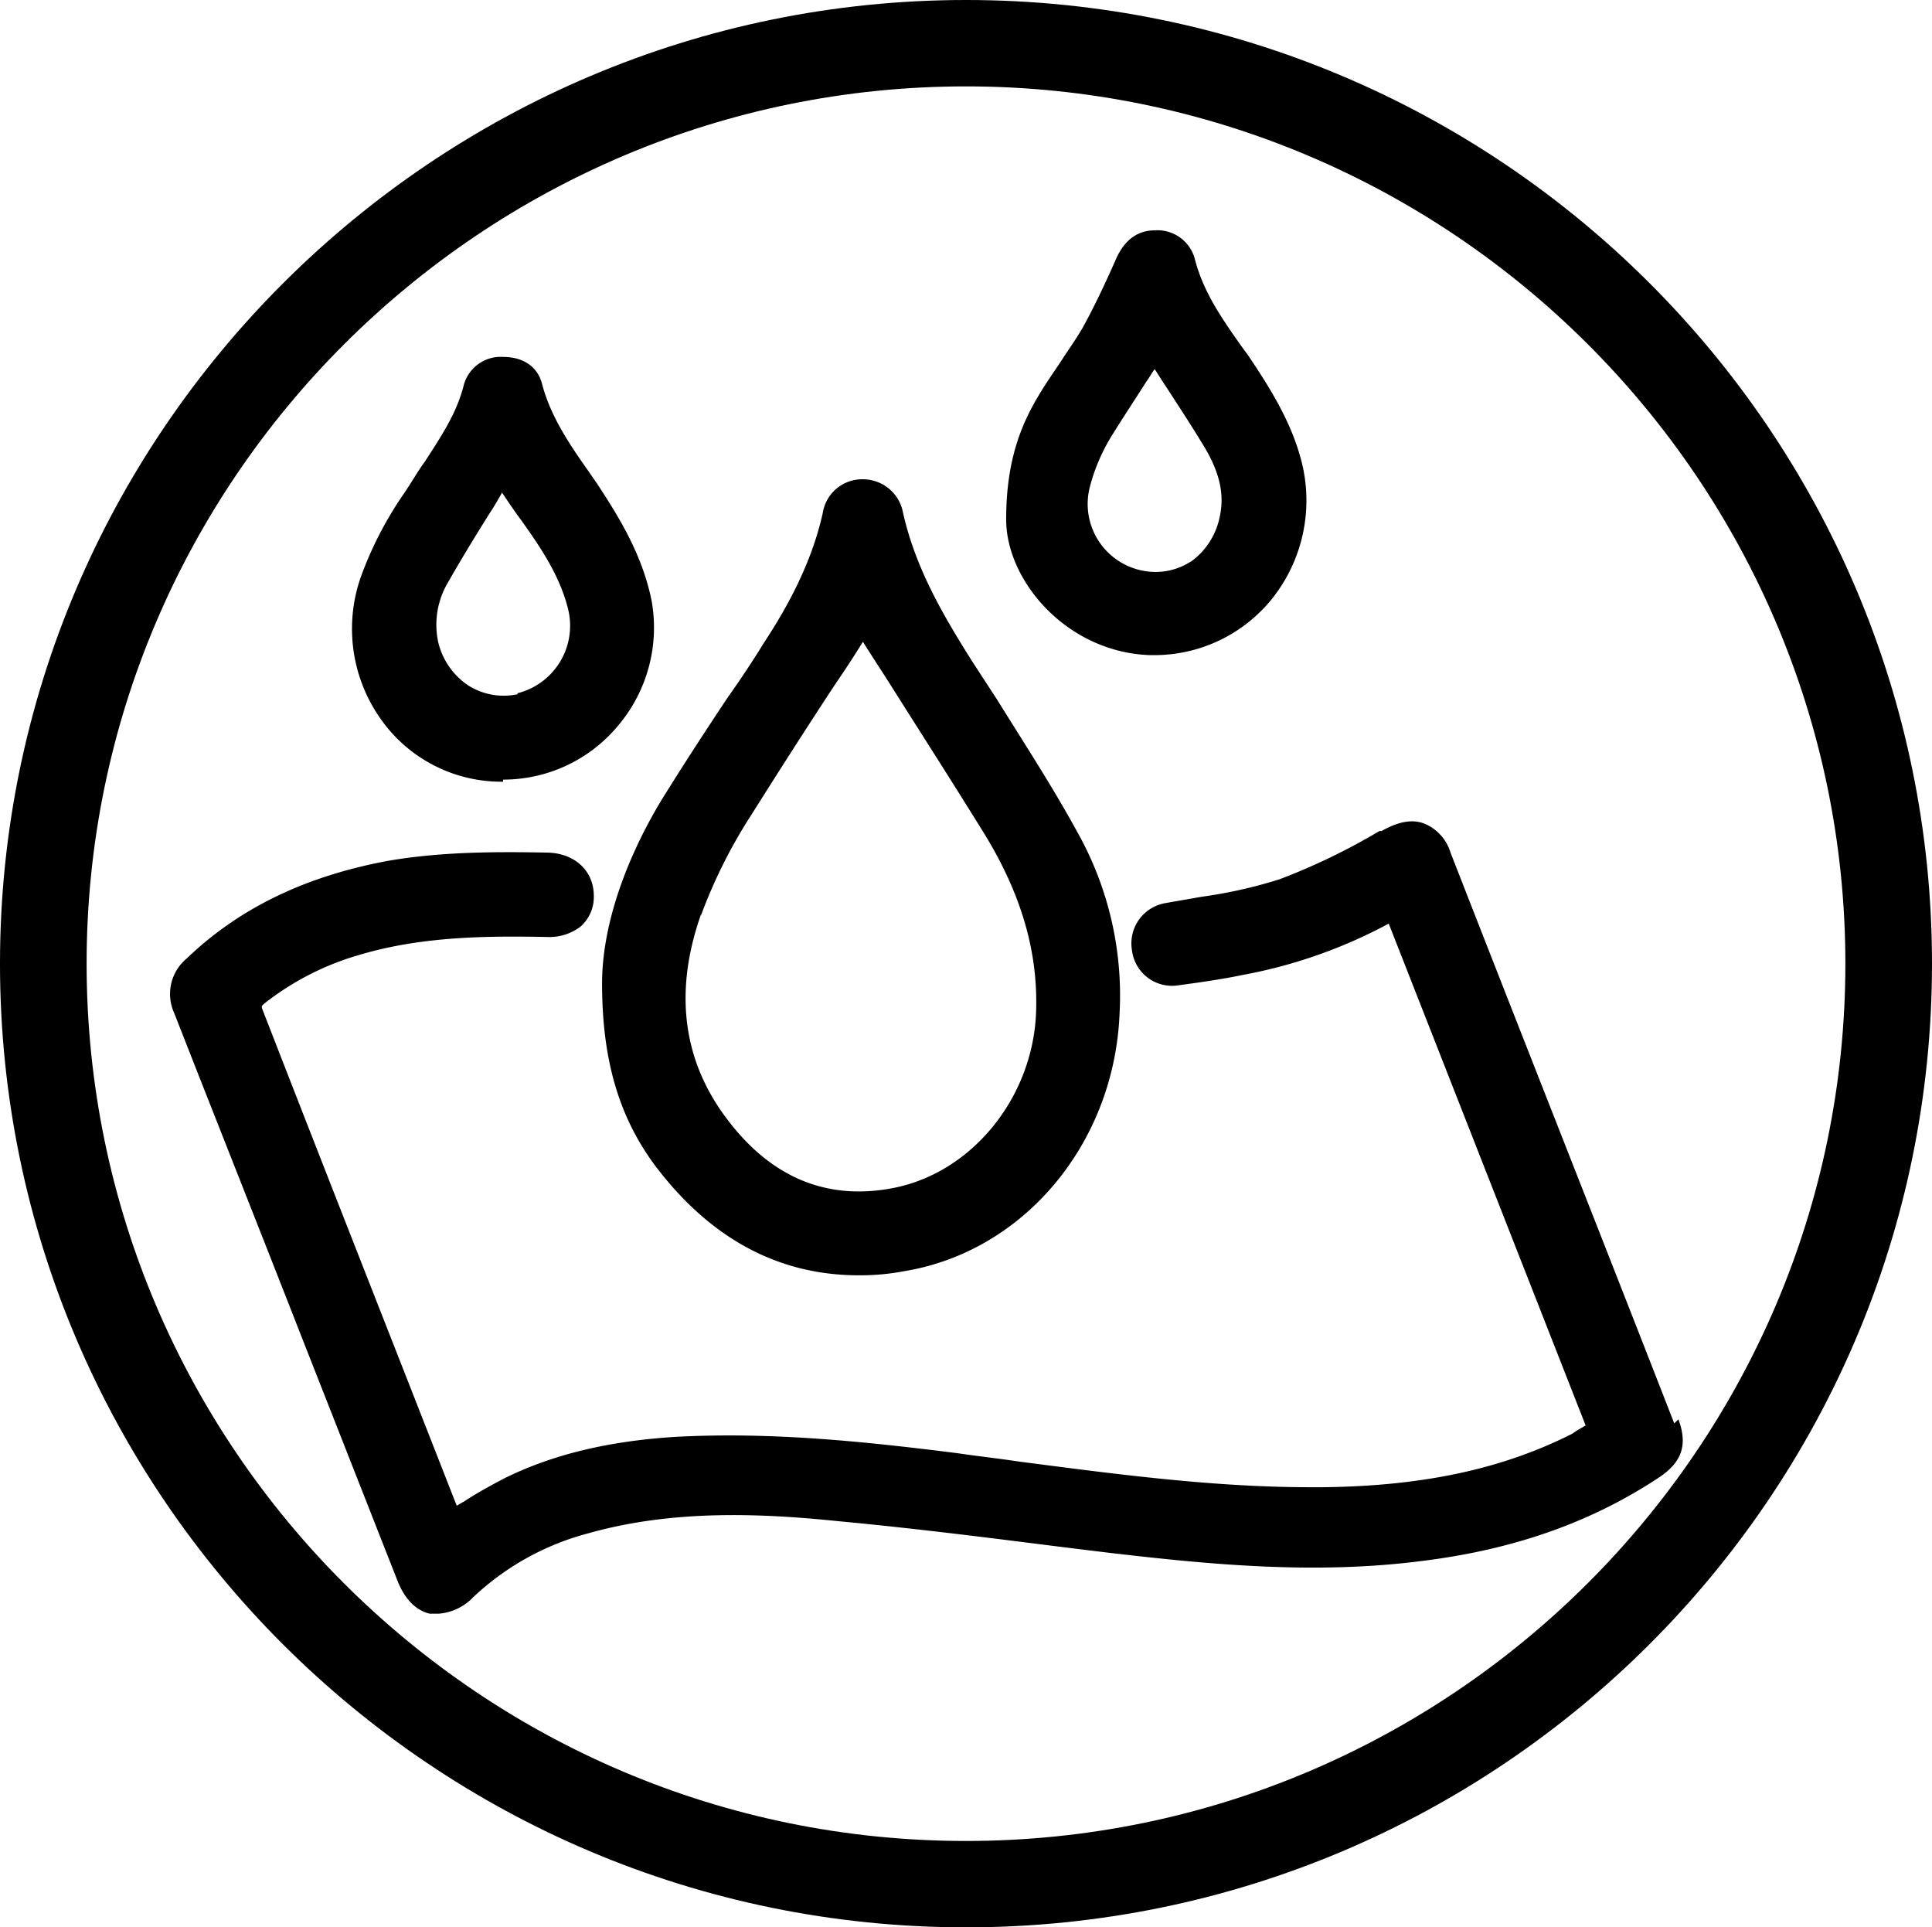
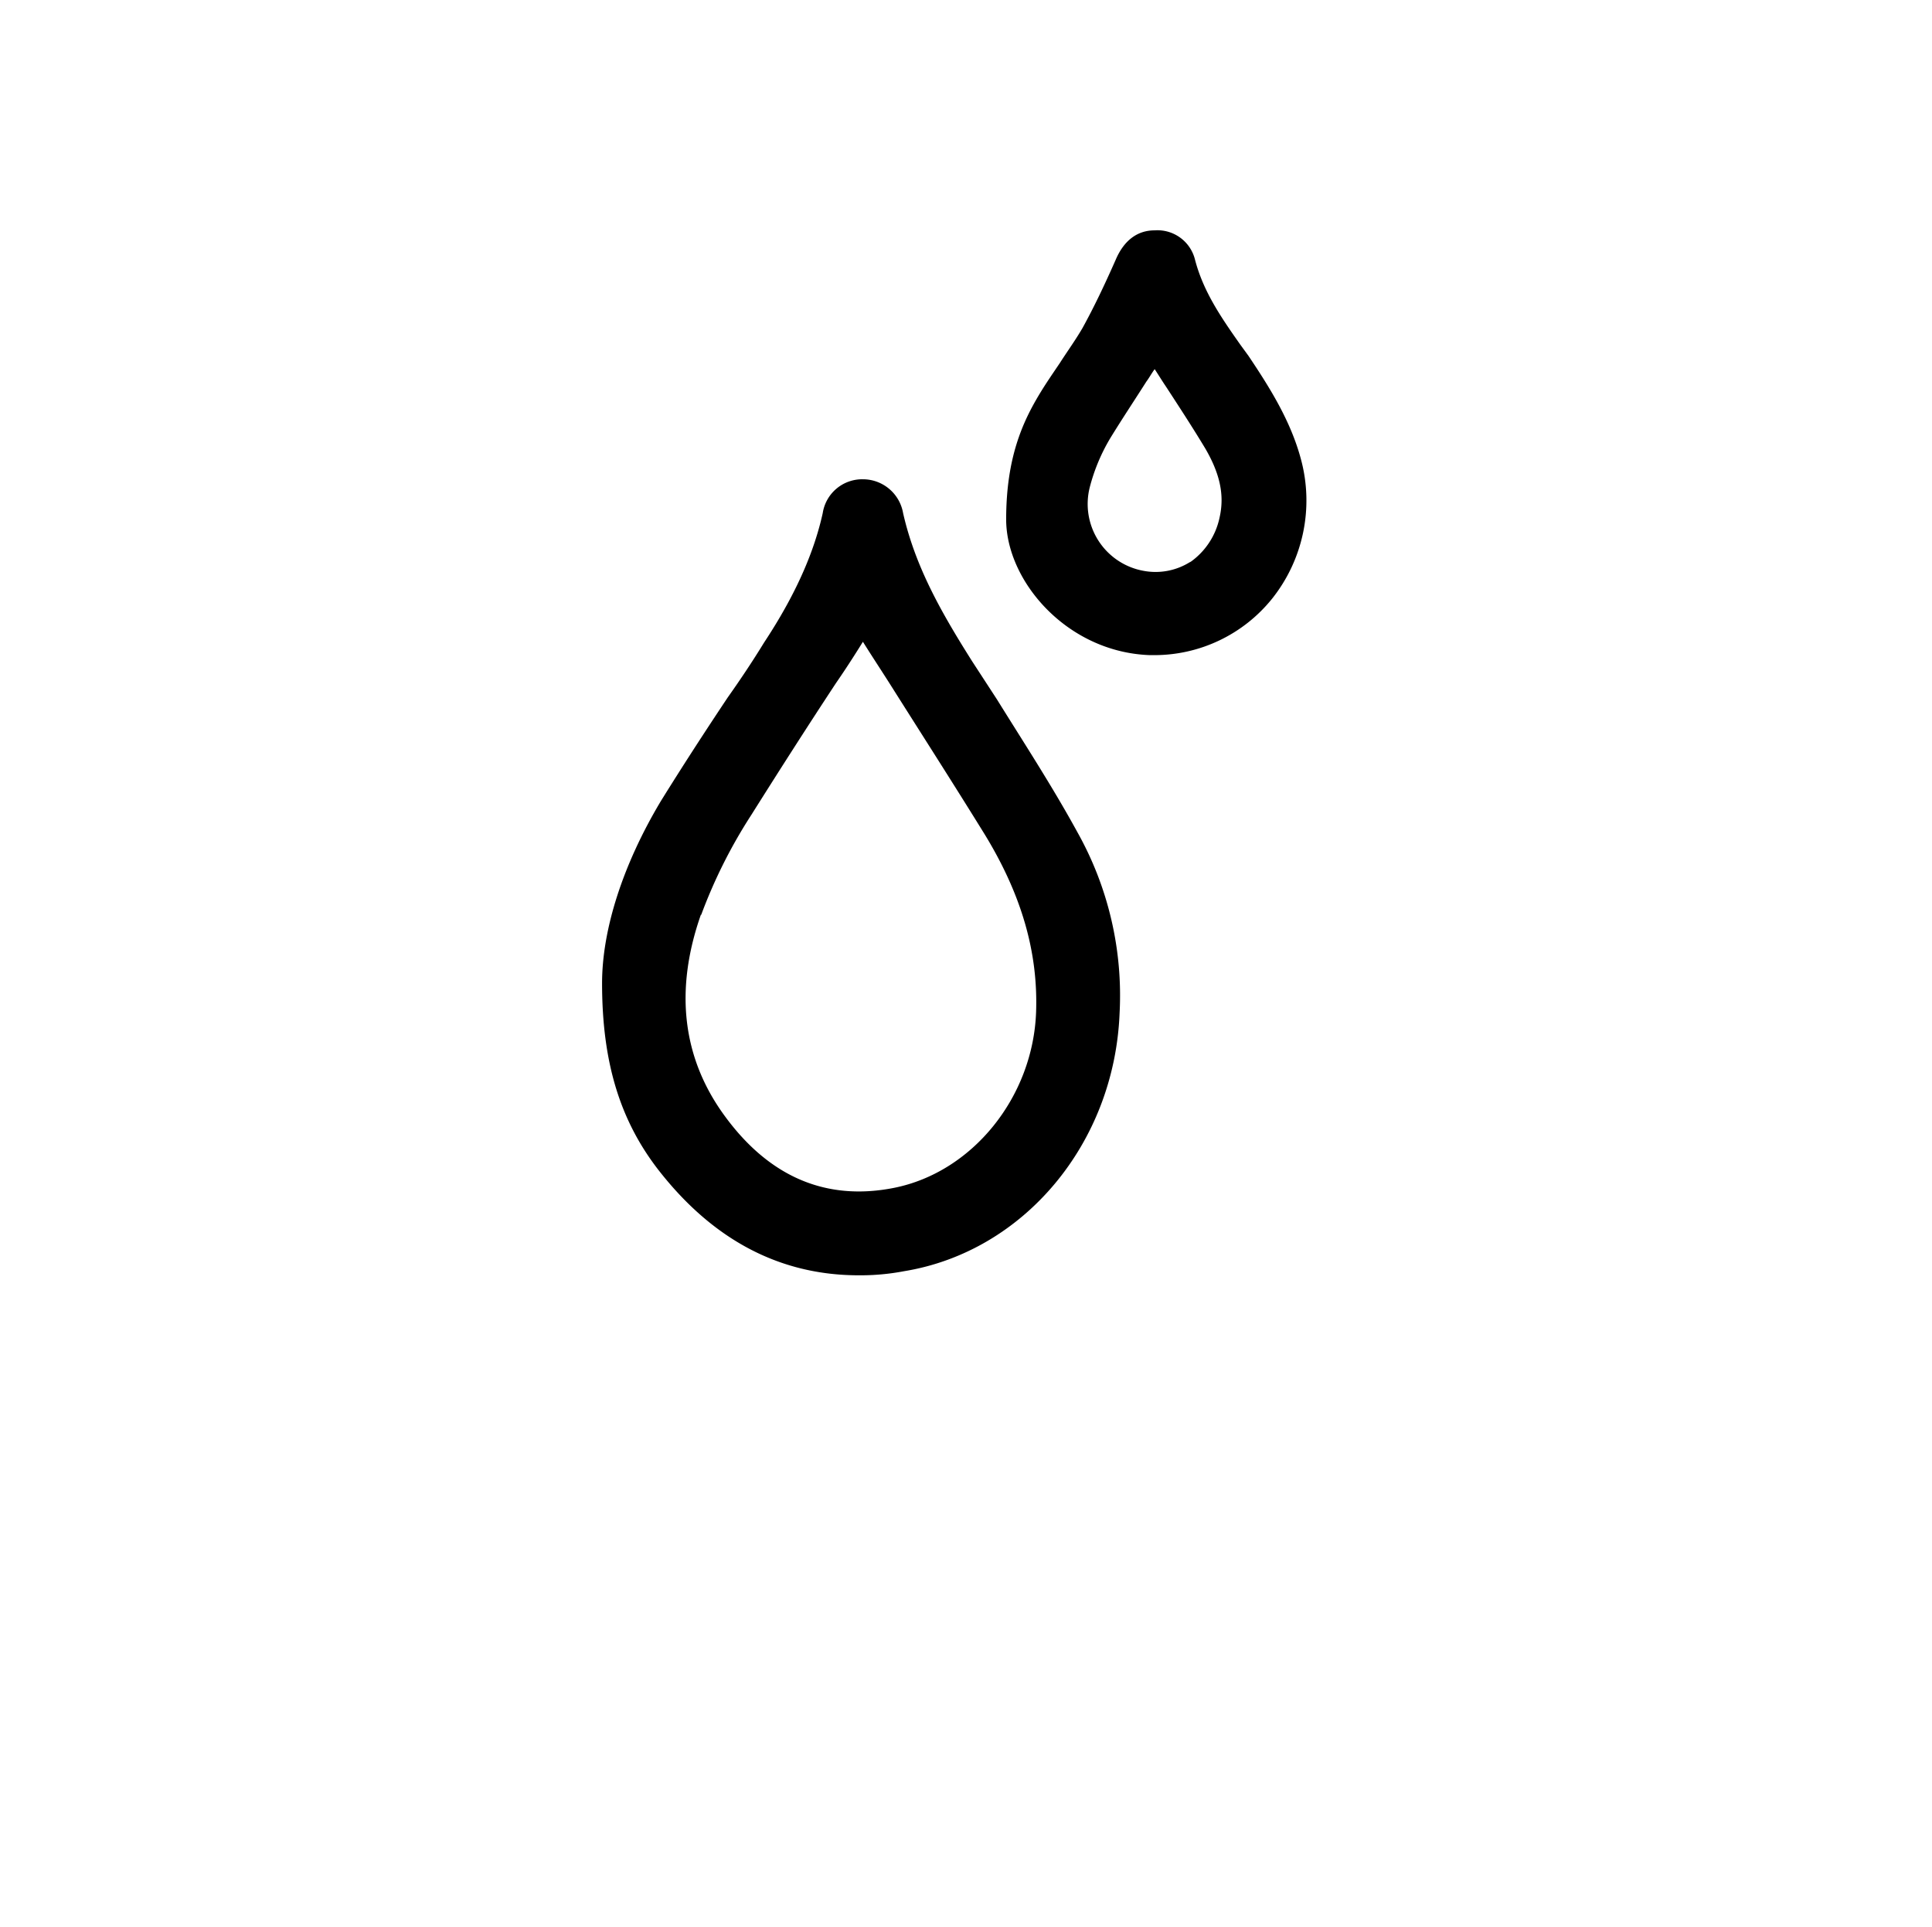
<svg xmlns="http://www.w3.org/2000/svg" width="252.713" height="252.051" viewBox="0 0 252.713 252.051">
  <g transform="translate(-711.848 -164.118)">
-     <path d="M911.246,255.659c-9.7-24.876-19.55-49.761-29.263-74.646a5.944,5.944,0,0,0-3.372-3.766c-1.619-.671-3.506-.268-5.661.948h-.268a83.752,83.752,0,0,1-13.084,6.316,62.367,62.367,0,0,1-10.249,2.29c-1.485.268-3.1.537-4.58.805a5.347,5.347,0,0,0-4.453,6.19,5.275,5.275,0,0,0,6.073,4.571c2.96-.4,5.8-.805,8.353-1.342A65.159,65.159,0,0,0,873.9,190.3l25.756,65.63s-1.216.68-1.752,1.082c-9.042,4.571-19.425,6.852-32.635,6.995h-1.619c-12.816,0-25.757-1.753-38.17-3.363-2.693-.411-5.259-.679-7.951-1.082-11.733-1.476-24.139-2.818-36.82-2.147-8.765.537-16.178,2.281-22.654,5.51-1.752.939-3.505,1.887-5.125,2.961-.268.134-.671.4-.94.537l-7.279-18.561c-6.073-15.466-12.145-30.932-18.209-46.532v-.268l.268-.268a36.375,36.375,0,0,1,12.673-6.458c8.228-2.424,16.859-2.424,24.281-2.29a6.741,6.741,0,0,0,4.444-1.342,5.144,5.144,0,0,0,1.753-4.034c0-3.229-2.424-5.519-5.93-5.653-6.743-.134-14.023-.134-21.035,1.082-10.794,2.013-19.424,6.181-26.3,12.774A6.019,6.019,0,0,0,715.036,202c5.535,14.124,11.2,28.374,16.723,42.5l12.539,31.88c1.216,2.961,2.969,3.9,4.185,4.169h1.073a6.963,6.963,0,0,0,4.588-2.155,34.863,34.863,0,0,1,14.972-8.337c10.92-3.095,22.25-2.692,32.768-1.61,8.631.805,17.395,1.879,25.891,2.952,3.238.411,6.475.814,9.847,1.216,12.673,1.476,26.428,2.827,40.317,1.074,12.271-1.476,22.519-5.108,31.418-11.029,2.969-2.013,3.64-4.3,2.433-7.532Z" transform="translate(19.599 94.604)" />
    <path d="M734.178,228.615a66.644,66.644,0,0,1,6.609-13.176c3.641-5.787,7.423-11.7,11.063-17.219,1.207-1.745,2.424-3.632,3.505-5.376,1.342,2.147,2.692,4.168,4.042,6.324,3.908,6.181,7.96,12.505,11.868,18.829,4.856,7.934,7.012,15.466,6.742,23.266-.4,11.163-8.362,20.976-18.611,23-8.9,1.753-16.321-1.476-22.117-9.41-5.527-7.54-6.609-16.414-3.1-26.369Zm-5.528,33.356c7.146,9.15,15.911,13.721,26.16,13.721a30.521,30.521,0,0,0,5.938-.537c15.642-2.558,27.51-16.682,28.181-33.758a43.634,43.634,0,0,0-5.528-23.669c-3.237-5.921-7.012-11.709-10.517-17.353l-3.238-4.973c-3.908-6.19-7.414-12.245-9.033-19.374a5.337,5.337,0,0,0-5.258-4.437,5.225,5.225,0,0,0-5.259,4.437c-1.485,6.727-4.856,12.648-7.691,16.951-1.484,2.424-3.1,4.839-4.722,7.129-2.961,4.437-5.929,9.008-8.765,13.579-4.99,8.345-7.682,16.816-7.682,23.811,0,10.224,2.29,17.89,7.414,24.474" transform="translate(69.366 55.204)" />
    <path d="M751.686,211.021a8.481,8.481,0,0,1-6.207,1.208,8.885,8.885,0,0,1-7.012-10.9,24.36,24.36,0,0,1,2.693-6.45c1.484-2.424,3.1-4.848,4.722-7.4.4-.537.679-1.082,1.082-1.619.537.814.939,1.484,1.484,2.29,1.754,2.692,3.506,5.376,5.125,8.068,1.886,3.229,2.558,6.056,1.886,9.016a9.5,9.5,0,0,1-3.917,5.913Zm-5.536,12.237h.68a19.761,19.761,0,0,0,15.508-7.4,20.621,20.621,0,0,0,3.774-18.158c-1.35-5.108-4.177-9.545-6.878-13.579l-1.082-1.484c-2.558-3.632-4.856-6.987-5.93-11.163a5.058,5.058,0,0,0-5.259-3.766c-2.3,0-4.051,1.35-5.125,3.908-1.485,3.355-2.835,6.181-4.319,8.874-.939,1.61-2.021,3.095-2.961,4.571-.813,1.208-1.752,2.558-2.566,3.9-2.29,3.766-4.454,8.471-4.454,16.548s7.959,17.345,18.746,17.747Z" transform="translate(115.92 26.535)" />
-     <path d="M738.967,213.8a8.691,8.691,0,0,1-6.333-1.082,9.414,9.414,0,0,1-4.051-5.779,10.842,10.842,0,0,1,1.082-7.4c1.752-3.095,3.639-6.19,5.661-9.419.545-.805,1.081-1.744,1.619-2.684.813,1.208,1.619,2.415,2.432,3.5,2.693,3.766,5.125,7.4,6.2,11.7a9.1,9.1,0,0,1-6.609,11.029Zm-1.888,11.163h0a19.537,19.537,0,0,0,15.105-7.129,19.857,19.857,0,0,0,4.319-16.279c-1.216-6.047-4.319-11.021-7.154-15.332l-1.207-1.744c-2.567-3.632-4.857-7.129-5.939-11.163-.537-2.29-2.424-3.632-5.125-3.632a5,5,0,0,0-5.125,3.632c-.94,3.766-2.96,6.727-5.124,10.09-.806,1.074-1.485,2.281-2.29,3.5l-.537.805a47.742,47.742,0,0,0-5.535,10.761,20.422,20.422,0,0,0,2.7,18.695,19.275,19.275,0,0,0,15.91,8.068Z" transform="translate(40.574 41.11)" />
-     <path d="M838.2,404.872c-63.508,0-115.022-51.514-115.022-114.728S774.827,175.416,838.2,175.416,953.23,226.93,953.23,290.144,901.582,404.872,838.2,404.872Zm0-240.754c-69.58,0-126.353,56.63-126.353,126.026S768.485,416.169,838.2,416.169s126.361-56.488,126.361-126.026S907.922,164.118,838.2,164.118" transform="translate(0 0)" />
  </g>
</svg>